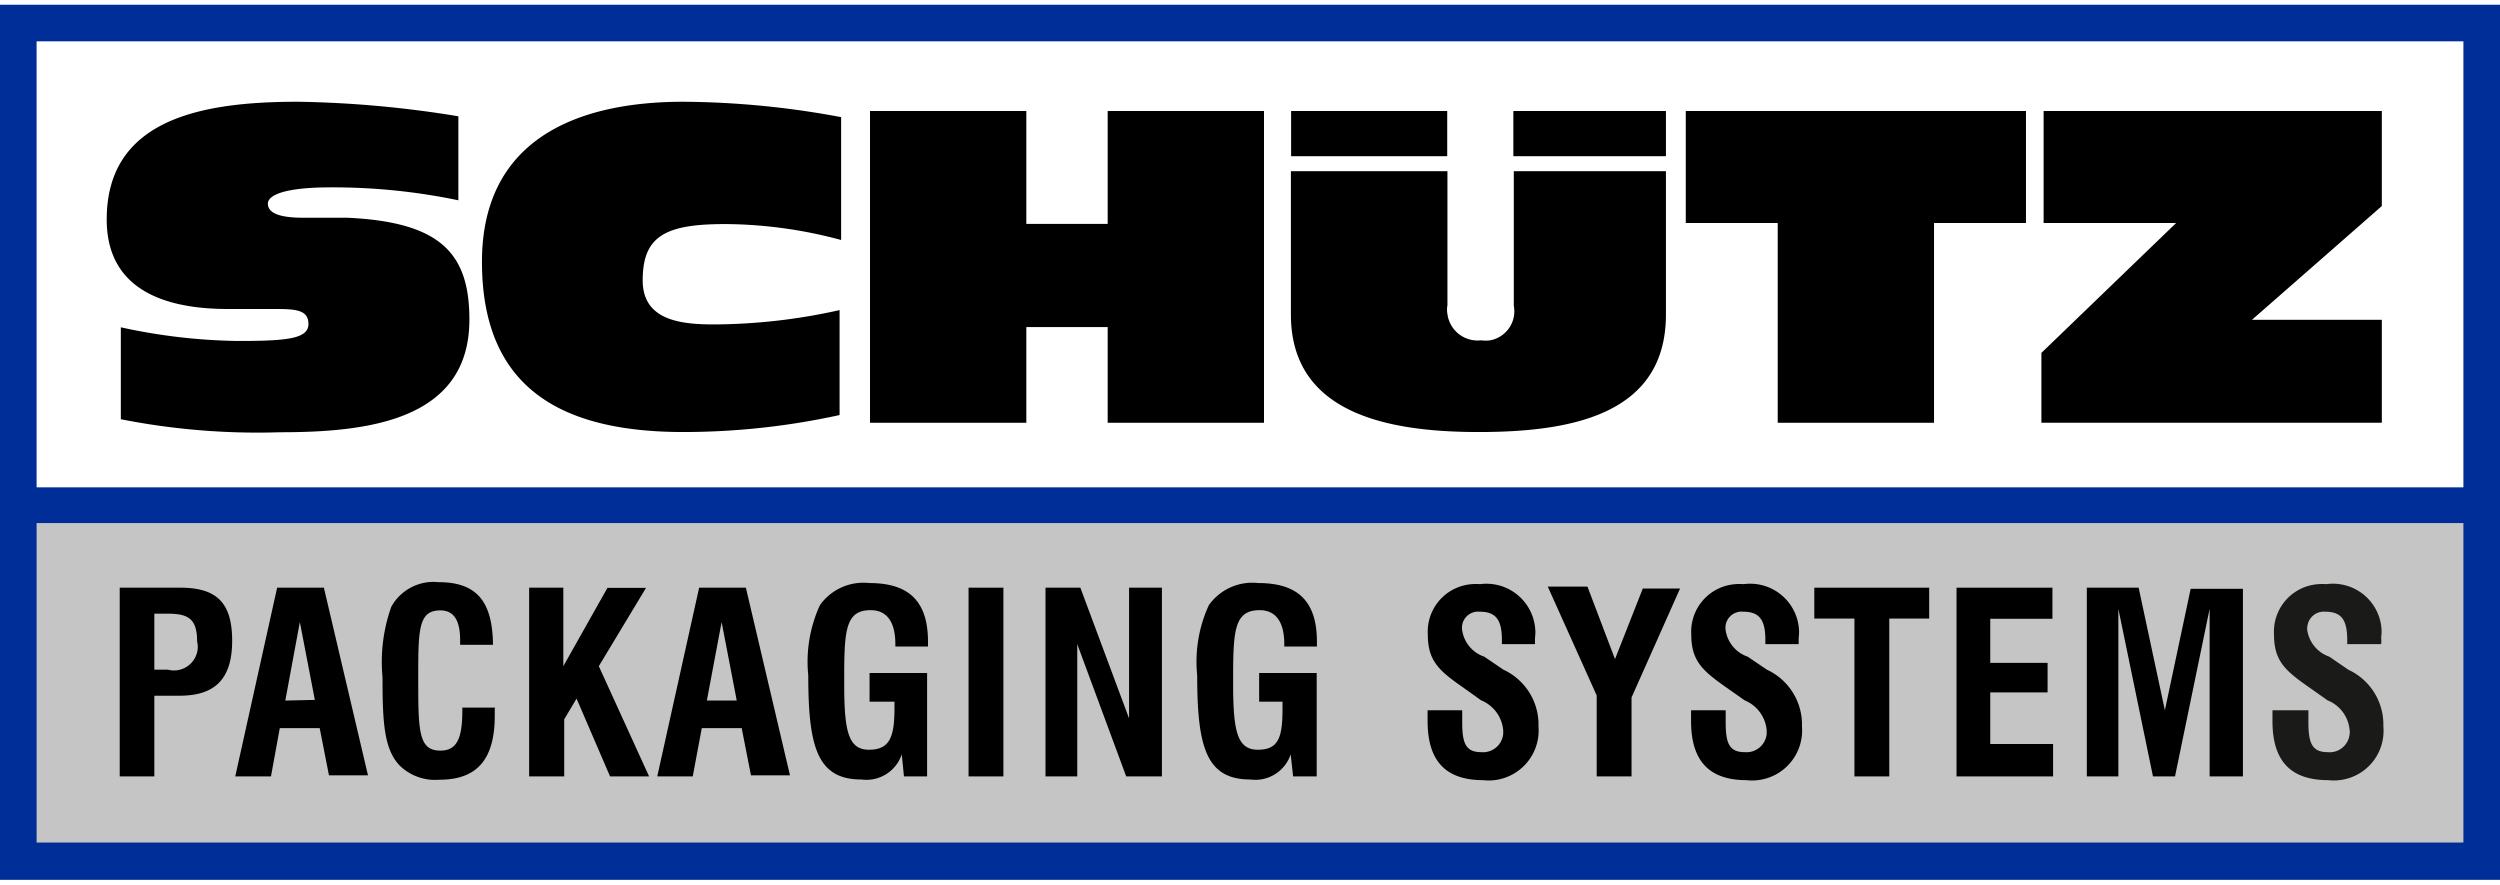
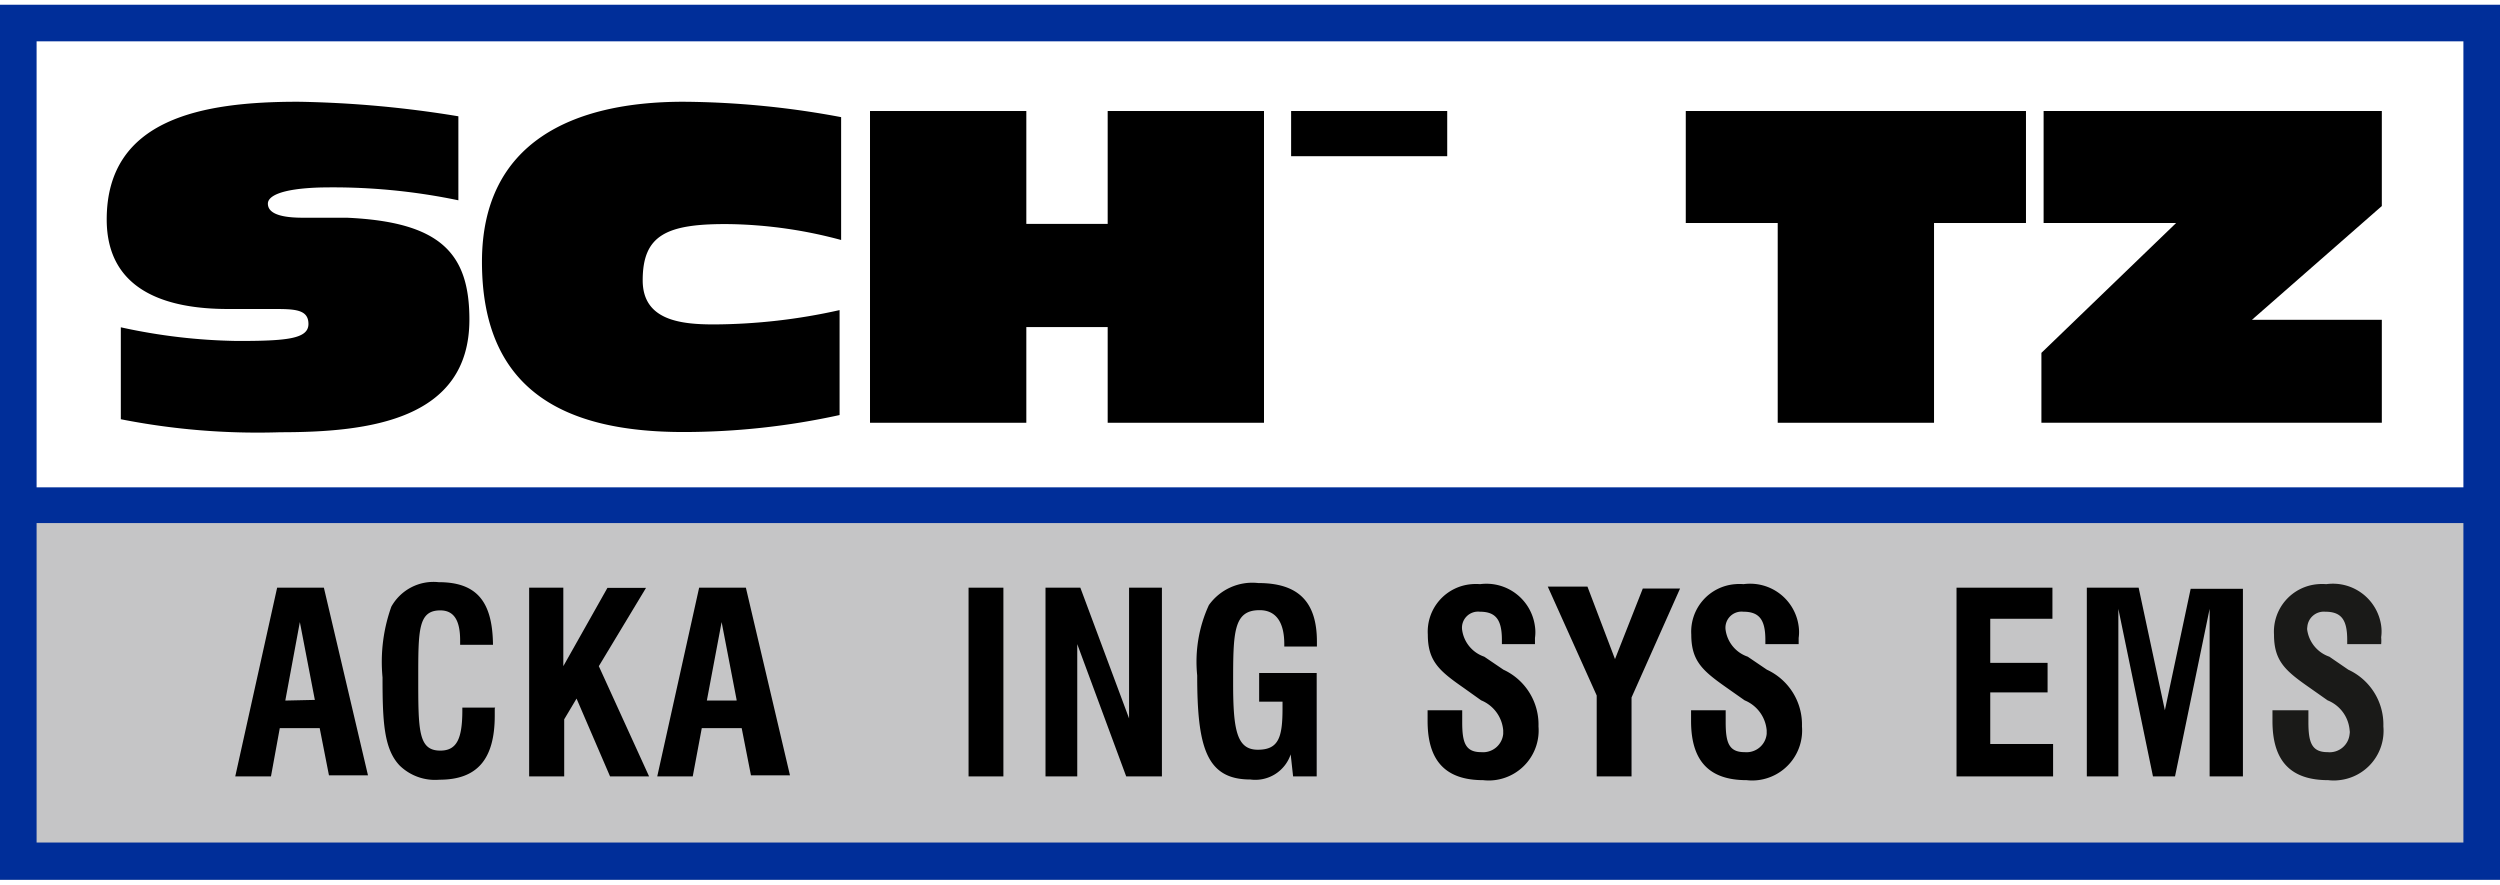
<svg xmlns="http://www.w3.org/2000/svg" data-name="Ebene 1" height="1019" id="Ebene_1" viewBox="0 0 113.39 39.69" width="2880">
  <defs>
    <style>.cls-1{fill:#fff;}.cls-2{fill:#c5c5c6;}.cls-3{fill:#002e99;}.cls-4{fill-rule:evenodd;}.cls-5{fill:#1a1a18;}</style>
  </defs>
  <rect class="cls-1" height="39.69" width="113.39" />
  <rect class="cls-2" height="17.01" width="113.39" y="22.68" />
  <path class="cls-3" d="M0,0V39.69H113.39V0ZM1.66,23.51H111.73V38H1.66Zm0-1.62V1.66H111.73V21.89Z" />
  <path class="cls-4" d="M13.51,4.4c-4.3,0-8.67.75-8.67,5.34,0,3.28,2.79,4.06,5.5,4.06h2c1,0,1.65,0,1.65.68s-1,.77-3.22.77a26.17,26.17,0,0,1-5.29-.62V18.8a32,32,0,0,0,7.24.59c4,0,8.57-.55,8.57-5.11,0-3-1.3-4.43-5.56-4.62h-2c-1.29,0-1.58-.32-1.58-.64s.53-.67,2.33-.73a27.83,27.83,0,0,1,6.31.58V5.06a49.12,49.12,0,0,0-7.27-.66Z" />
  <path class="cls-4" d="M38.16,5.1A39.9,39.9,0,0,0,31,4.4c-5,0-9.14,1.82-9.14,7.26,0,5.78,3.66,7.72,9.14,7.72a33.09,33.09,0,0,0,7.08-.77V13.85a26.53,26.53,0,0,1-5.68.65c-1.5,0-3.25-.17-3.25-2,0-2.06,1.08-2.58,3.95-2.55a20.59,20.59,0,0,1,5.05.72V5.1h0Z" />
  <polygon class="cls-4" points="39.46 18.96 46.55 18.96 46.55 14.62 50.24 14.62 50.24 18.96 57.33 18.96 57.33 4.82 50.24 4.82 50.24 9.94 46.55 9.94 46.55 4.82 39.46 4.82 39.46 18.96 39.46 18.96" />
  <polygon points="80.63 18.96 87.72 18.96 87.72 9.9 91.89 9.9 91.89 4.82 76.46 4.82 76.46 9.9 80.63 9.9 80.63 18.96 80.63 18.96" />
  <polygon class="cls-4" points="92.59 18.96 108.03 18.96 108.03 14.29 102.14 14.29 108.03 9.13 108.03 4.82 92.69 4.82 92.69 9.9 98.7 9.9 92.59 15.79 92.59 18.96 92.59 18.96" />
-   <path d="M75.56,7.55h-6.9v6.1a1.34,1.34,0,0,1-1.07,1.57,1.4,1.4,0,0,1-.41,0,1.38,1.38,0,0,1-1.53-1.19,1.08,1.08,0,0,1,0-.4V7.55h-7.1v6.5c0,4.52,4.45,5.33,8.52,5.33,4.25,0,8.49-.81,8.49-5.33V7.55h0Z" />
  <polygon points="58.56 6.87 65.64 6.87 65.64 4.82 58.56 4.82 58.56 6.87 58.56 6.87" />
-   <polygon points="68.64 6.87 75.56 6.87 75.56 4.82 68.64 4.82 68.64 6.87 68.64 6.87" />
-   <path d="M5.43,26.44H8.17c1.66,0,2.36.68,2.36,2.41s-.78,2.49-2.38,2.49H7V35H5.43V26.45Zm2.19,3.72a1.08,1.08,0,0,0,1.32-.79,1,1,0,0,0,0-.49c0-1-.37-1.26-1.31-1.26H7v2.54Z" />
-   <path d="M12.57,26.44h2.12l2,8.51H14.92l-.42-2.14H12.69L12.29,35H10.67Zm1.71,5.09L13.6,28l-.66,3.56Z" />
+   <path d="M12.57,26.44h2.12l2,8.51H14.92l-.42-2.14H12.69L12.29,35H10.67Zm1.71,5.09L13.6,28l-.66,3.56" />
  <path d="M22.44,31.92v.32c0,2-.81,2.91-2.51,2.91a2.3,2.3,0,0,1-1.8-.64c-.72-.75-.78-2-.78-4a7.45,7.45,0,0,1,.4-3.21,2.19,2.19,0,0,1,2.14-1.11c1.72,0,2.45.86,2.47,2.84H20.87v-.2c0-.92-.29-1.36-.9-1.36-1,0-1,.89-1,3.06,0,2.38,0,3.3,1,3.3.75,0,1-.54,1-1.83v-.12h1.49Z" />
  <path d="M24,26.44h1.55V30l2-3.55H29.3L27.16,30l2.28,5H27.67l-1.52-3.53-.56.94v2.59H24V26.44Z" />
  <path d="M31.71,26.44h2.12l2,8.51H34.06l-.42-2.14H31.83L31.42,35H29.81Zm1.7,5.09L32.73,28l-.67,3.56h1.35Z" />
-   <path d="M40.9,34a1.69,1.69,0,0,1-1.83,1.14c-2,0-2.41-1.47-2.41-4.72a6.15,6.15,0,0,1,.53-3.19,2.42,2.42,0,0,1,2.24-1c1.81,0,2.66.84,2.66,2.66v.22H40.61V29c0-1-.38-1.54-1.12-1.54-1.19,0-1.2,1-1.2,3.33,0,2.12.17,3,1.12,3s1.16-.58,1.16-1.89v-.29H39.44V30.31h2.61V35H41Z" />
  <path d="M43.93,26.44h1.58V35H43.93Z" />
  <path d="M47.42,26.44H49l2.21,5.93V26.44h1.49V35H51.08L48.86,29V35H47.42Z" />
  <path d="M58.54,34a1.69,1.69,0,0,1-1.83,1.14c-2,0-2.41-1.47-2.41-4.72a6.15,6.15,0,0,1,.53-3.19,2.42,2.42,0,0,1,2.24-1c1.81,0,2.66.84,2.66,2.66v.22H58.25V29c0-1-.38-1.54-1.12-1.54-1.19,0-1.2,1-1.2,3.33,0,2.12.17,3,1.12,3s1.12-.57,1.12-1.88v-.3H57.11V30.31h2.61V35H58.65Z" />
  <path d="M66.32,32v.54c0,.92.14,1.36.86,1.36a.92.92,0,0,0,1-.83v-.16a1.62,1.62,0,0,0-1-1.36l-.8-.57c-1.09-.76-1.62-1.2-1.62-2.41a2.16,2.16,0,0,1,2-2.29,2.26,2.26,0,0,1,.37,0,2.22,2.22,0,0,1,2.49,1.92,1.81,1.81,0,0,1,0,.52V29H68.12v-.19c0-.91-.27-1.28-1-1.28a.73.73,0,0,0-.8.85,1.5,1.5,0,0,0,1,1.19l.87.59a2.74,2.74,0,0,1,1.59,2.57,2.27,2.27,0,0,1-2,2.44,2.18,2.18,0,0,1-.51,0c-1.7,0-2.52-.87-2.52-2.68V32h1.63Z" />
  <path d="M72.42,31.33,70.2,26.39H72l1.25,3.29,1.26-3.2H76.2L74,31.42V35H72.42Z" />
  <path d="M78.27,32v.54c0,.92.14,1.36.86,1.36a.92.92,0,0,0,1-.83v-.16a1.62,1.62,0,0,0-1-1.36l-.81-.57c-1.08-.76-1.61-1.2-1.61-2.41a2.16,2.16,0,0,1,2-2.29,2.26,2.26,0,0,1,.37,0,2.22,2.22,0,0,1,2.5,1.91,1.88,1.88,0,0,1,0,.53V29H80.07v-.19c0-.91-.27-1.28-1-1.28a.73.73,0,0,0-.8.85,1.5,1.5,0,0,0,1,1.19l.87.59a2.74,2.74,0,0,1,1.59,2.57,2.27,2.27,0,0,1-2,2.44,2.18,2.18,0,0,1-.51,0c-1.7,0-2.52-.87-2.52-2.68V32h1.63Z" />
-   <path d="M84.11,27.84H82.29v-1.4H87.5v1.4H85.69V35H84.11Z" />
  <path d="M88.74,26.44h4.35v1.41H90.27v2h2.6v1.34h-2.6v2.34h2.85V35H88.74Z" />
  <path d="M94.65,26.44H97L98.19,32l1.17-5.51h2.37V35h-1.51V27.4L98.65,35h-1L96.08,27.4V35H94.65Z" />
  <path class="cls-5" d="M104.7,32v.54c0,.92.15,1.36.87,1.36a.91.91,0,0,0,1-.83.43.43,0,0,0,0-.16,1.6,1.6,0,0,0-1-1.36l-.81-.57c-1.09-.76-1.62-1.2-1.62-2.41a2.16,2.16,0,0,1,2-2.29,2.32,2.32,0,0,1,.37,0A2.21,2.21,0,0,1,108,28.16a1.88,1.88,0,0,1,0,.53,1.61,1.61,0,0,1,0,.31h-1.54v-.19c0-.91-.26-1.28-1-1.28a.75.75,0,0,0-.81.7.38.38,0,0,0,0,.15,1.51,1.51,0,0,0,1,1.19l.86.59a2.74,2.74,0,0,1,1.59,2.57,2.25,2.25,0,0,1-2,2.44,2.07,2.07,0,0,1-.5,0c-1.71,0-2.53-.87-2.53-2.68V32h1.65Z" />
</svg>